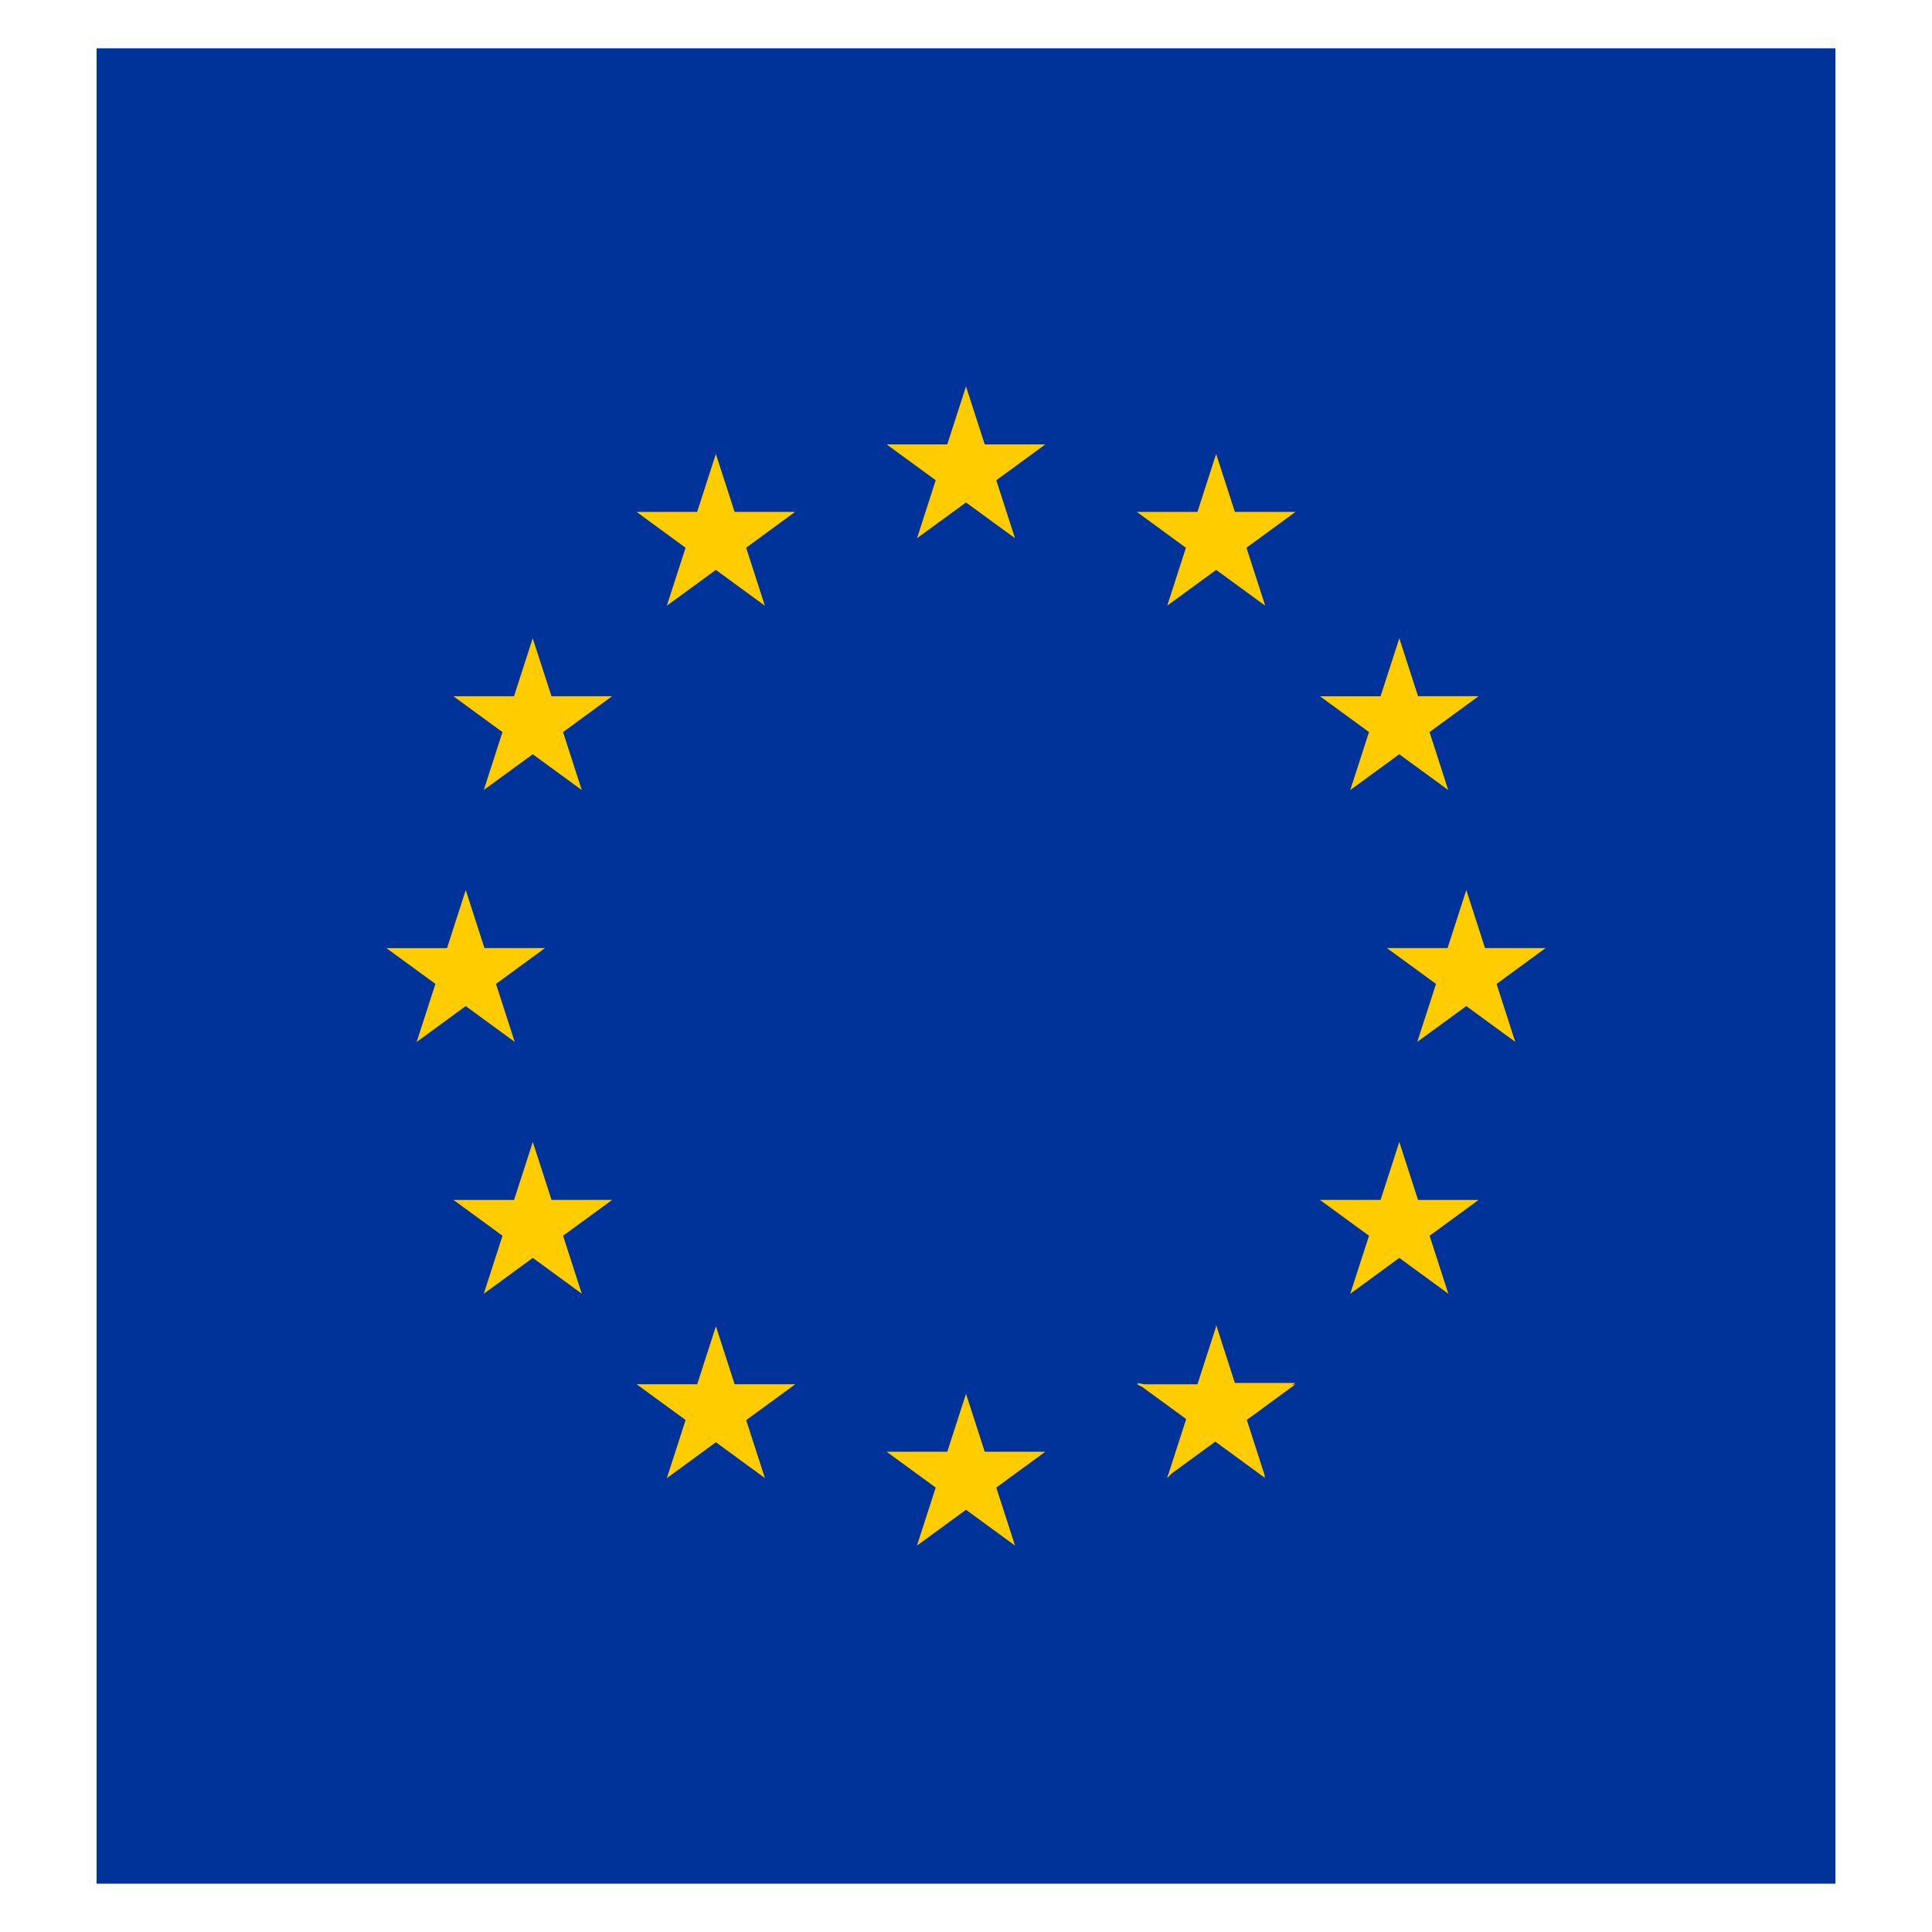
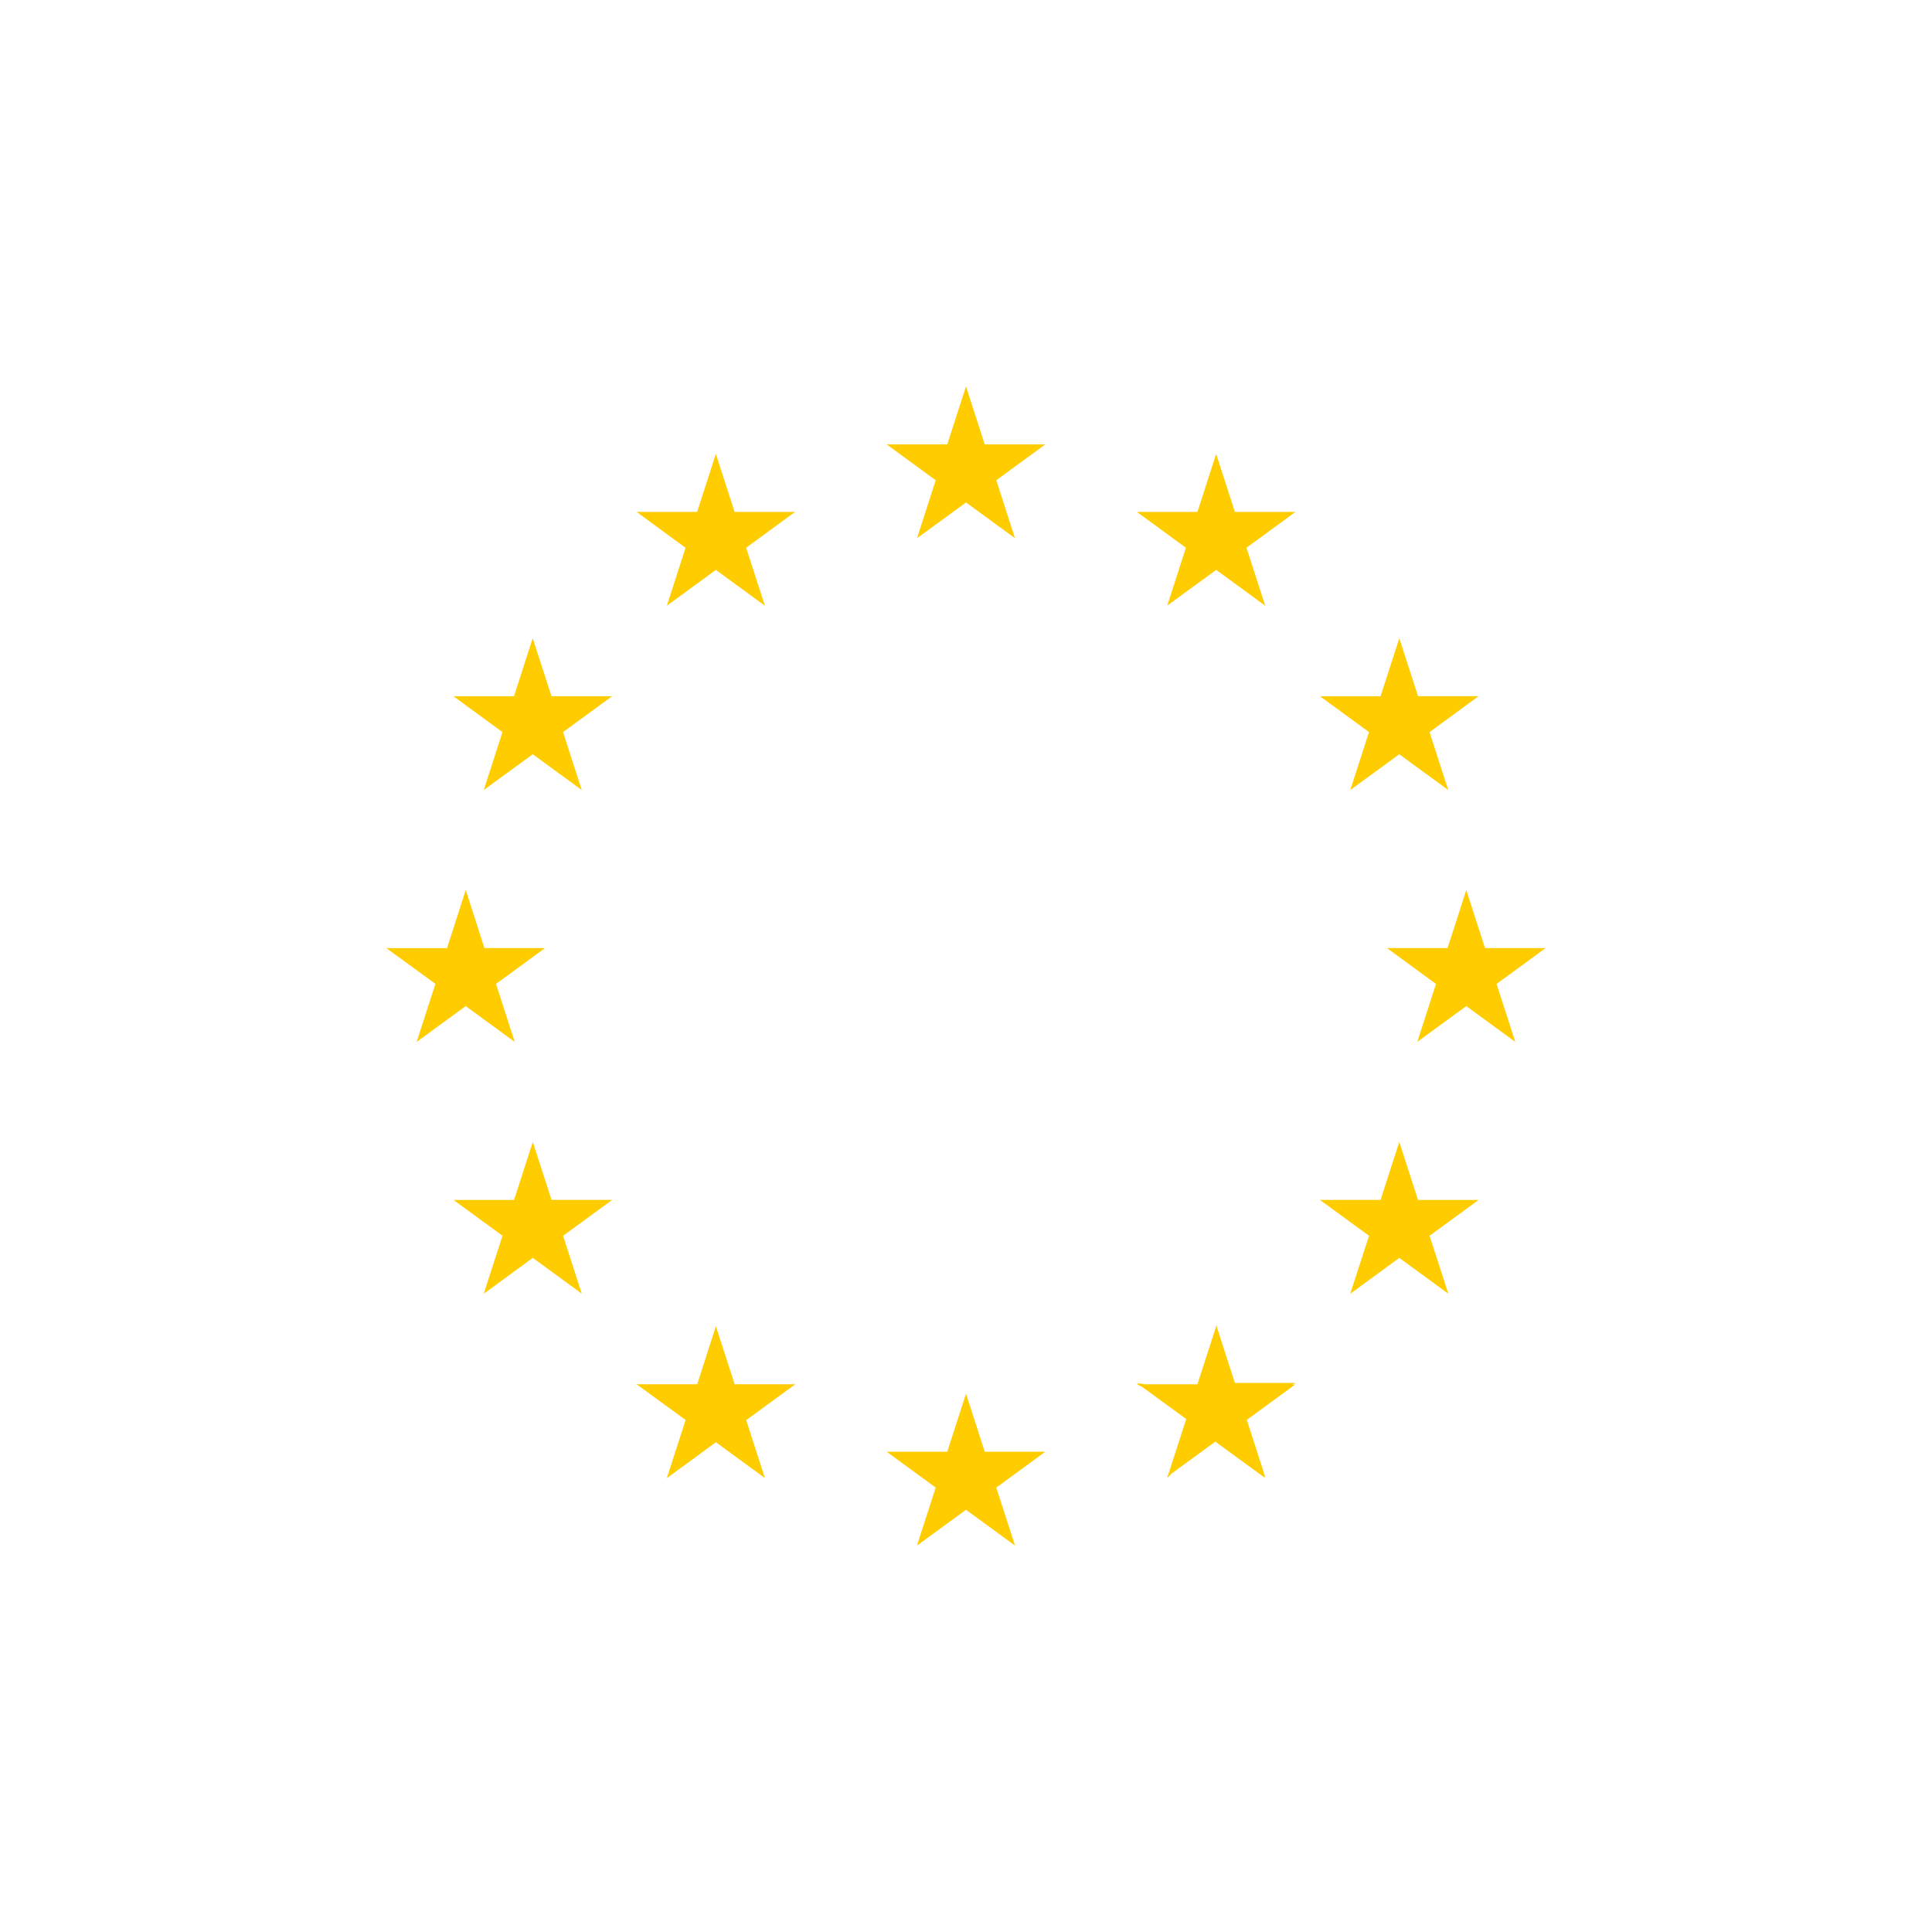
<svg xmlns="http://www.w3.org/2000/svg" width="40" height="40" viewBox="0 0 40 40">
  <g fill="none" fill-rule="evenodd">
-     <path fill="#039" d="M2 1h36v38H2z" />
-     <path d="M18.986 11.143v.001l.387-1.201-1.014-.741-.001-.001h1.254l.388-1.2V8l.388 1.201H21.642l-1.015.742.387 1.2h.001L20 10.403l-1.014.74Zm.387 19.656-1.014-.741-.001-.001h1.254l.388-1.2v-.001l.388 1.201h1.254-.001l-1.014.742.388 1.201-.001-.001L20 31.258 18.985 32v-.002l.388-1.2Zm-9.73-12.371.387 1.201h1.255-.002l-1.014.742.388 1.201-.001-.001-1.014-.741-1.015.742v-.002l.388-1.2L8 19.63h1.255l.387-1.2v-.001Zm4.163-5.887.388-1.2-1.015-.743h1.255l.387-1.2.388 1.2h1.255-.002l-1.014.742.388 1.201-.001-.001-1.014-.741-1.014.741-.001.001Zm-2.777.675v-.002l.389 1.201H12.672l-1.015.742.388 1.2-1.015-.741-1.014.74v.002l.387-1.201-1.014-.741-.001-.001h1.254l.387-1.2ZM9.39 24.844h-.002 1.255l.388-1.2v-.002l.388 1.201h1.255l-1.016.742.387 1.2h.001l-1.015-.742-1.014.742h-.001l.388-1.2-1.014-.741Zm7.075 3.816-1.016.742.388 1.2-1.015-.742-1.015.743V30.6l.388-1.2-1.015-.741h1.255l.387-1.2.388 1.2h1.255Zm13.894-10.232v.002l.387 1.199H32l-1.015.742.387 1.2-1.014-.741-1.014.74-.001.002.388-1.201-1.014-.741-.002-.001h1.255l.388-1.201Zm-4.164-5.887-.001-.001-1.014-.741-1.014.74v.002l.387-1.2-1.014-.742-.002-.001h1.255l.387-1.2.388 1.2h1.255l-1.015.742.388 1.201Zm1.76 3.817.001-.002.388-1.199-1.014-.741h-.001 1.254l.388-1.2v-.002l.388 1.2H30.612l-1.015.743.387 1.2h.001l-1.015-.741-1.015.742Zm1.016 7.286.388 1.2h1.255-.002l-1.014.741.388 1.2h-.001l-1.014-.742-1.015.743v-.002l.388-1.199-1.016-.742h1.255l.388-1.2Zm-5.316 5.075-.118-.06h.037l-.037-.026.16.027h1.095l.38-1.176.008-.051.387 1.2h1.255l-.078.04.078-.013-1.008.737.38 1.18-.028-.03.03.056-1.034-.756-.905.661-.092.095.011-.036-.011.009.023-.046.371-1.15-.904-.66Z" fill="#FC0" />
+     <path d="M18.986 11.143v.001l.387-1.201-1.014-.741-.001-.001h1.254l.388-1.2V8l.388 1.201H21.642l-1.015.742.387 1.2h.001L20 10.403l-1.014.74Zm.387 19.656-1.014-.741-.001-.001h1.254l.388-1.2v-.001l.388 1.201h1.254-.001l-1.014.742.388 1.201-.001-.001L20 31.258 18.985 32v-.002l.388-1.2Zm-9.73-12.371.387 1.201h1.255-.002l-1.014.742.388 1.201-.001-.001-1.014-.741-1.015.742v-.002l.388-1.2L8 19.63h1.255l.387-1.2v-.001Zm4.163-5.887.388-1.2-1.015-.743h1.255l.387-1.2.388 1.2h1.255-.002l-1.014.742.388 1.201-.001-.001-1.014-.741-1.014.741-.001.001Zm-2.777.675v-.002l.389 1.201H12.672l-1.015.742.388 1.2-1.015-.741-1.014.74v.002l.387-1.201-1.014-.741-.001-.001h1.254l.387-1.2ZM9.39 24.844h-.002 1.255l.388-1.2v-.002l.388 1.201h1.255l-1.016.742.387 1.2h.001l-1.015-.742-1.014.742h-.001l.388-1.2-1.014-.741Zm7.075 3.816-1.016.742.388 1.2-1.015-.742-1.015.743V30.6l.388-1.2-1.015-.741h1.255l.387-1.2.388 1.2h1.255Zm13.894-10.232v.002l.387 1.199H32l-1.015.742.387 1.2-1.014-.741-1.014.74-.001.002.388-1.201-1.014-.741-.002-.001h1.255l.388-1.201Zm-4.164-5.887-.001-.001-1.014-.741-1.014.74v.002l.387-1.2-1.014-.742-.002-.001h1.255l.387-1.2.388 1.2h1.255l-1.015.742.388 1.201Zm1.76 3.817.001-.002.388-1.199-1.014-.741h-.001 1.254l.388-1.2v-.002l.388 1.2H30.612l-1.015.743.387 1.2h.001l-1.015-.741-1.015.742Zm1.016 7.286.388 1.2h1.255-.002l-1.014.741.388 1.2h-.001l-1.014-.742-1.015.743v-.002l.388-1.199-1.016-.742h1.255l.388-1.2Zm-5.316 5.075-.118-.06h.037l-.037-.026.16.027h1.095l.38-1.176.008-.051.387 1.2h1.255l-.078.04.078-.013-1.008.737.38 1.18-.028-.03.03.056-1.034-.756-.905.661-.092.095.011-.036-.011.009.023-.046.371-1.15-.904-.66" fill="#FC0" />
  </g>
</svg>